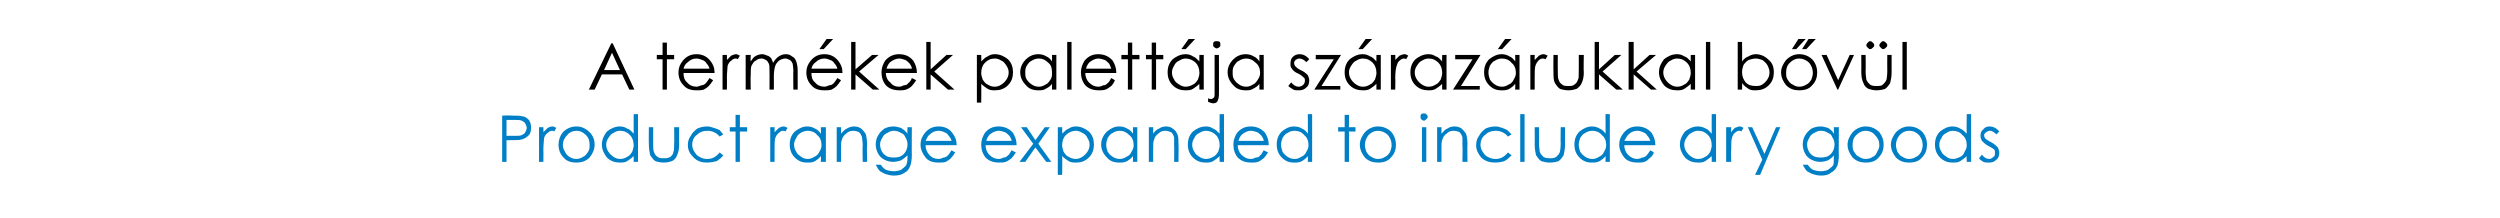
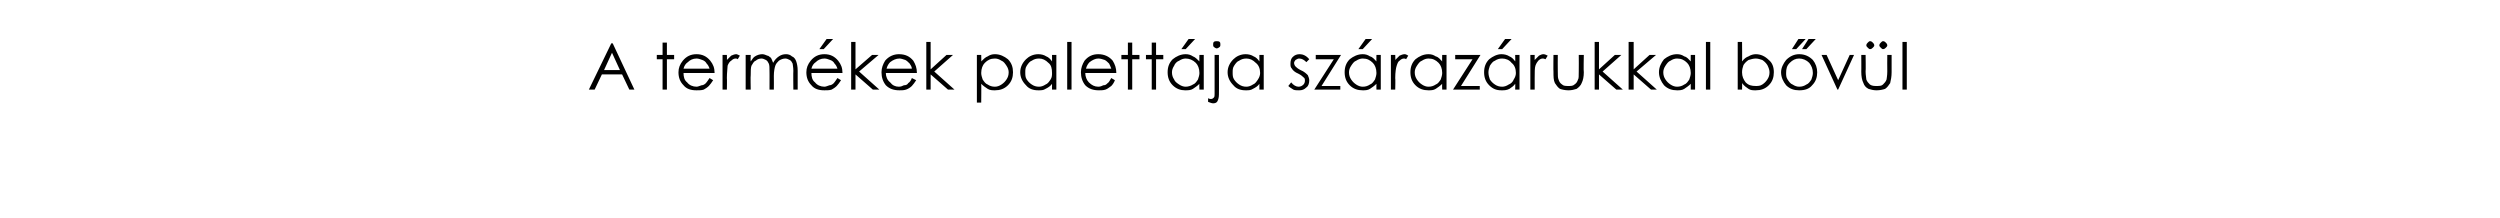
<svg xmlns="http://www.w3.org/2000/svg" version="1.1" width="346px" height="30.2px" viewBox="0 0 346 30.2">
  <desc>A term kek palett ja sz raz rukkal b v l Product range expanded to include dry goods</desc>
  <defs />
  <g id="Polygon8133">
-     <path d="M 69.5 16 C 69.5 16 70.77 15.95 70.8 16 C 71.5 16 72 16 72.3 16.1 C 72.6 16.1 72.9 16.3 73.2 16.6 C 73.4 16.9 73.5 17.2 73.5 17.7 C 73.5 18.1 73.4 18.5 73.2 18.7 C 72.9 19 72.6 19.2 72.2 19.3 C 71.9 19.4 71.4 19.4 70.6 19.4 C 70.59 19.41 70.1 19.4 70.1 19.4 L 70.1 22.4 L 69.5 22.4 L 69.5 16 Z M 70.1 16.6 L 70.1 18.8 C 70.1 18.8 71.22 18.79 71.2 18.8 C 71.7 18.8 72 18.8 72.2 18.7 C 72.4 18.6 72.6 18.5 72.7 18.3 C 72.8 18.1 72.9 17.9 72.9 17.7 C 72.9 17.5 72.8 17.3 72.7 17.1 C 72.6 16.9 72.4 16.8 72.2 16.7 C 72 16.6 71.7 16.6 71.3 16.6 C 71.27 16.59 70.1 16.6 70.1 16.6 Z M 74.6 17.6 L 75.2 17.6 C 75.2 17.6 75.23 18.34 75.2 18.3 C 75.4 18.1 75.6 17.9 75.8 17.7 C 76 17.6 76.2 17.5 76.5 17.5 C 76.6 17.5 76.8 17.6 77 17.7 C 77 17.7 76.7 18.2 76.7 18.2 C 76.6 18.1 76.5 18.1 76.4 18.1 C 76.2 18.1 76 18.2 75.8 18.4 C 75.6 18.5 75.4 18.8 75.3 19.1 C 75.3 19.4 75.2 20 75.2 20.8 C 75.23 20.8 75.2 22.4 75.2 22.4 L 74.6 22.4 L 74.6 17.6 Z M 77.9 18.3 C 78.4 17.8 79 17.5 79.8 17.5 C 80.5 17.5 81.1 17.8 81.6 18.3 C 82.1 18.8 82.3 19.4 82.3 20 C 82.3 20.7 82 21.3 81.6 21.8 C 81.1 22.3 80.5 22.5 79.8 22.5 C 79 22.5 78.4 22.3 78 21.8 C 77.5 21.3 77.3 20.7 77.3 20 C 77.3 19.4 77.5 18.8 77.9 18.3 C 77.9 18.3 77.9 18.3 77.9 18.3 Z M 79.8 18.1 C 79.3 18.1 78.8 18.3 78.5 18.7 C 78.1 19.1 77.9 19.5 77.9 20.1 C 77.9 20.4 78 20.7 78.2 21 C 78.3 21.3 78.6 21.6 78.8 21.7 C 79.1 21.9 79.4 22 79.8 22 C 80.1 22 80.4 21.9 80.7 21.7 C 81 21.6 81.2 21.3 81.4 21 C 81.6 20.7 81.6 20.4 81.6 20.1 C 81.6 19.5 81.5 19.1 81.1 18.7 C 80.7 18.3 80.3 18.1 79.8 18.1 Z M 88.3 15.8 L 88.3 22.4 L 87.7 22.4 C 87.7 22.4 87.69 21.6 87.7 21.6 C 87.4 21.9 87.1 22.1 86.8 22.3 C 86.5 22.5 86.1 22.5 85.8 22.5 C 85.1 22.5 84.5 22.3 84 21.8 C 83.6 21.3 83.3 20.7 83.3 20 C 83.3 19.3 83.6 18.7 84 18.2 C 84.5 17.8 85.1 17.5 85.8 17.5 C 86.2 17.5 86.5 17.6 86.8 17.8 C 87.2 17.9 87.4 18.2 87.7 18.5 C 87.69 18.52 87.7 15.8 87.7 15.8 L 88.3 15.8 Z M 85.8 18.1 C 85.5 18.1 85.2 18.2 84.9 18.4 C 84.6 18.5 84.4 18.8 84.2 19.1 C 84 19.4 83.9 19.7 83.9 20 C 83.9 20.4 84 20.7 84.2 21 C 84.4 21.3 84.6 21.5 84.9 21.7 C 85.2 21.9 85.5 22 85.8 22 C 86.2 22 86.5 21.9 86.8 21.7 C 87.1 21.6 87.3 21.3 87.5 21 C 87.6 20.7 87.7 20.4 87.7 20.1 C 87.7 19.5 87.5 19 87.2 18.7 C 86.8 18.3 86.4 18.1 85.8 18.1 Z M 89.8 17.6 L 90.4 17.6 C 90.4 17.6 90.4 19.87 90.4 19.9 C 90.4 20.4 90.4 20.8 90.5 21 C 90.6 21.3 90.7 21.5 91 21.7 C 91.2 21.9 91.5 21.9 91.9 21.9 C 92.2 21.9 92.5 21.9 92.8 21.7 C 93 21.5 93.2 21.3 93.2 21 C 93.3 20.9 93.3 20.5 93.3 19.9 C 93.34 19.87 93.3 17.6 93.3 17.6 L 94 17.6 C 94 17.6 93.97 19.98 94 20 C 94 20.6 93.9 21.1 93.7 21.5 C 93.6 21.8 93.4 22.1 93 22.3 C 92.7 22.4 92.3 22.5 91.9 22.5 C 91.4 22.5 91 22.4 90.7 22.3 C 90.4 22.1 90.2 21.8 90 21.5 C 89.9 21.1 89.8 20.6 89.8 19.9 C 89.78 19.94 89.8 17.6 89.8 17.6 Z M 100.1 18.6 C 100.1 18.6 99.6 18.9 99.6 18.9 C 99.2 18.4 98.6 18.1 97.9 18.1 C 97.3 18.1 96.8 18.3 96.4 18.7 C 96 19 95.8 19.5 95.8 20 C 95.8 20.4 95.9 20.7 96.1 21 C 96.3 21.3 96.5 21.6 96.8 21.7 C 97.1 21.9 97.5 22 97.9 22 C 98.6 22 99.1 21.7 99.6 21.1 C 99.6 21.1 100.1 21.5 100.1 21.5 C 99.9 21.8 99.5 22.1 99.2 22.3 C 98.8 22.4 98.3 22.5 97.8 22.5 C 97.1 22.5 96.5 22.3 96 21.8 C 95.5 21.3 95.2 20.8 95.2 20.1 C 95.2 19.6 95.3 19.2 95.6 18.8 C 95.8 18.4 96.1 18.1 96.5 17.8 C 96.9 17.6 97.4 17.5 97.9 17.5 C 98.2 17.5 98.5 17.6 98.8 17.7 C 99.1 17.8 99.4 17.9 99.6 18 C 99.8 18.2 99.9 18.4 100.1 18.6 Z M 101.8 15.9 L 102.4 15.9 L 102.4 17.6 L 103.4 17.6 L 103.4 18.2 L 102.4 18.2 L 102.4 22.4 L 101.8 22.4 L 101.8 18.2 L 101 18.2 L 101 17.6 L 101.8 17.6 L 101.8 15.9 Z M 106.6 17.6 L 107.2 17.6 C 107.2 17.6 107.21 18.34 107.2 18.3 C 107.4 18.1 107.6 17.9 107.8 17.7 C 108 17.6 108.2 17.5 108.5 17.5 C 108.6 17.5 108.8 17.6 109 17.7 C 109 17.7 108.7 18.2 108.7 18.2 C 108.6 18.1 108.4 18.1 108.4 18.1 C 108.1 18.1 108 18.2 107.8 18.4 C 107.6 18.5 107.4 18.8 107.3 19.1 C 107.2 19.4 107.2 20 107.2 20.8 C 107.21 20.8 107.2 22.4 107.2 22.4 L 106.6 22.4 L 106.6 17.6 Z M 114.3 17.6 L 114.3 22.4 L 113.6 22.4 C 113.6 22.4 113.65 21.6 113.6 21.6 C 113.4 21.9 113.1 22.1 112.8 22.3 C 112.5 22.5 112.1 22.5 111.7 22.5 C 111 22.5 110.5 22.3 110 21.8 C 109.5 21.3 109.3 20.7 109.3 20 C 109.3 19.3 109.5 18.7 110 18.2 C 110.5 17.8 111.1 17.5 111.7 17.5 C 112.1 17.5 112.5 17.6 112.8 17.8 C 113.1 17.9 113.4 18.2 113.6 18.5 C 113.65 18.52 113.6 17.6 113.6 17.6 L 114.3 17.6 Z M 111.8 18.1 C 111.5 18.1 111.1 18.2 110.8 18.4 C 110.6 18.5 110.3 18.8 110.2 19.1 C 110 19.4 109.9 19.7 109.9 20 C 109.9 20.4 110 20.7 110.2 21 C 110.3 21.3 110.6 21.5 110.9 21.7 C 111.1 21.9 111.5 22 111.8 22 C 112.1 22 112.4 21.9 112.7 21.7 C 113 21.6 113.3 21.3 113.4 21 C 113.6 20.7 113.7 20.4 113.7 20.1 C 113.7 19.5 113.5 19 113.1 18.7 C 112.8 18.3 112.3 18.1 111.8 18.1 Z M 115.8 17.6 L 116.4 17.6 C 116.4 17.6 116.41 18.49 116.4 18.5 C 116.7 18.2 116.9 17.9 117.2 17.8 C 117.5 17.6 117.9 17.5 118.2 17.5 C 118.6 17.5 118.9 17.6 119.2 17.8 C 119.4 18 119.6 18.2 119.8 18.5 C 119.9 18.8 120 19.3 120 20 C 119.97 19.96 120 22.4 120 22.4 L 119.4 22.4 C 119.4 22.4 119.35 20.14 119.4 20.1 C 119.4 19.6 119.3 19.2 119.3 19 C 119.2 18.7 119.1 18.5 118.9 18.3 C 118.7 18.2 118.4 18.1 118.1 18.1 C 117.7 18.1 117.4 18.2 117.1 18.5 C 116.8 18.7 116.6 19 116.5 19.4 C 116.4 19.6 116.4 20 116.4 20.7 C 116.41 20.67 116.4 22.4 116.4 22.4 L 115.8 22.4 L 115.8 17.6 Z M 125.6 17.6 L 126.2 17.6 C 126.2 17.6 126.17 21.45 126.2 21.4 C 126.2 22.1 126.1 22.6 126 22.9 C 125.8 23.4 125.6 23.7 125.2 23.9 C 124.8 24.2 124.3 24.3 123.7 24.3 C 123.3 24.3 122.9 24.2 122.6 24.1 C 122.3 24 122 23.8 121.8 23.7 C 121.6 23.5 121.4 23.2 121.2 22.8 C 121.2 22.8 121.9 22.8 121.9 22.8 C 122.1 23.1 122.3 23.3 122.6 23.5 C 122.9 23.6 123.3 23.7 123.7 23.7 C 124.1 23.7 124.5 23.6 124.7 23.5 C 125 23.3 125.2 23.1 125.4 22.9 C 125.5 22.7 125.6 22.3 125.6 21.8 C 125.6 21.8 125.6 21.5 125.6 21.5 C 125.3 21.8 125 22 124.7 22.2 C 124.4 22.3 124 22.4 123.6 22.4 C 123.2 22.4 122.8 22.3 122.4 22.1 C 122 21.9 121.7 21.6 121.5 21.2 C 121.3 20.8 121.2 20.4 121.2 20 C 121.2 19.6 121.3 19.1 121.5 18.8 C 121.7 18.4 122 18.1 122.4 17.8 C 122.8 17.6 123.2 17.5 123.7 17.5 C 124 17.5 124.3 17.6 124.7 17.7 C 125 17.9 125.3 18.1 125.6 18.5 C 125.55 18.47 125.6 17.6 125.6 17.6 Z M 123.7 18.1 C 123.4 18.1 123.1 18.2 122.8 18.4 C 122.5 18.5 122.2 18.8 122.1 19.1 C 121.9 19.4 121.8 19.7 121.8 20 C 121.8 20.5 122 21 122.3 21.3 C 122.7 21.7 123.1 21.8 123.7 21.8 C 124.3 21.8 124.7 21.7 125.1 21.3 C 125.4 21 125.6 20.5 125.6 20 C 125.6 19.6 125.5 19.3 125.3 19 C 125.2 18.7 125 18.5 124.7 18.4 C 124.4 18.2 124.1 18.1 123.7 18.1 Z M 131.7 20.8 C 131.7 20.8 132.2 21.1 132.2 21.1 C 132 21.4 131.8 21.7 131.6 21.9 C 131.4 22.1 131.1 22.3 130.9 22.4 C 130.6 22.5 130.3 22.5 129.9 22.5 C 129.1 22.5 128.5 22.3 128.1 21.8 C 127.7 21.3 127.4 20.7 127.4 20 C 127.4 19.4 127.6 18.9 128 18.4 C 128.5 17.8 129.1 17.5 129.9 17.5 C 130.7 17.5 131.4 17.8 131.8 18.4 C 132.2 18.9 132.4 19.4 132.4 20.1 C 132.4 20.1 128.1 20.1 128.1 20.1 C 128.1 20.6 128.3 21.1 128.6 21.4 C 128.9 21.8 129.4 22 129.9 22 C 130.1 22 130.4 21.9 130.6 21.8 C 130.8 21.8 131 21.7 131.2 21.5 C 131.3 21.4 131.5 21.1 131.7 20.8 Z M 131.7 19.5 C 131.6 19.2 131.5 19 131.3 18.8 C 131.2 18.6 131 18.4 130.7 18.3 C 130.5 18.2 130.2 18.1 129.9 18.1 C 129.4 18.1 129 18.3 128.7 18.6 C 128.4 18.8 128.3 19.1 128.1 19.5 C 128.1 19.5 131.7 19.5 131.7 19.5 Z M 140 20.8 C 140 20.8 140.6 21.1 140.6 21.1 C 140.4 21.4 140.2 21.7 140 21.9 C 139.7 22.1 139.5 22.3 139.2 22.4 C 138.9 22.5 138.6 22.5 138.3 22.5 C 137.5 22.5 136.9 22.3 136.4 21.8 C 136 21.3 135.8 20.7 135.8 20 C 135.8 19.4 136 18.9 136.3 18.4 C 136.8 17.8 137.4 17.5 138.2 17.5 C 139 17.5 139.7 17.8 140.2 18.4 C 140.5 18.9 140.7 19.4 140.7 20.1 C 140.7 20.1 136.4 20.1 136.4 20.1 C 136.4 20.6 136.6 21.1 136.9 21.4 C 137.3 21.8 137.7 22 138.2 22 C 138.5 22 138.7 21.9 138.9 21.8 C 139.2 21.8 139.3 21.7 139.5 21.5 C 139.7 21.4 139.8 21.1 140 20.8 Z M 140 19.5 C 140 19.2 139.8 19 139.7 18.8 C 139.5 18.6 139.3 18.4 139.1 18.3 C 138.8 18.2 138.5 18.1 138.2 18.1 C 137.8 18.1 137.4 18.3 137 18.6 C 136.8 18.8 136.6 19.1 136.5 19.5 C 136.5 19.5 140 19.5 140 19.5 Z M 141.3 17.6 L 142.1 17.6 L 143.3 19.4 L 144.6 17.6 L 145.3 17.6 L 143.7 19.9 L 145.5 22.4 L 144.8 22.4 L 143.3 20.4 L 141.9 22.4 L 141.1 22.4 L 143 19.9 L 141.3 17.6 Z M 146.4 17.6 L 147 17.6 C 147 17.6 147.04 18.52 147 18.5 C 147.3 18.2 147.6 17.9 147.9 17.8 C 148.2 17.6 148.5 17.5 148.9 17.5 C 149.6 17.5 150.2 17.8 150.7 18.2 C 151.2 18.7 151.4 19.3 151.4 20 C 151.4 20.7 151.2 21.3 150.7 21.8 C 150.2 22.3 149.6 22.5 149 22.5 C 148.6 22.5 148.2 22.5 147.9 22.3 C 147.6 22.1 147.3 21.9 147 21.6 C 147.04 21.6 147 24.2 147 24.2 L 146.4 24.2 L 146.4 17.6 Z M 148.9 18.1 C 148.4 18.1 147.9 18.3 147.5 18.7 C 147.2 19 147 19.5 147 20.1 C 147 20.4 147.1 20.7 147.2 21 C 147.4 21.3 147.6 21.6 147.9 21.7 C 148.2 21.9 148.6 22 148.9 22 C 149.2 22 149.5 21.9 149.8 21.7 C 150.1 21.5 150.3 21.3 150.5 21 C 150.7 20.7 150.8 20.4 150.8 20 C 150.8 19.7 150.7 19.4 150.5 19.1 C 150.4 18.8 150.1 18.5 149.8 18.4 C 149.5 18.2 149.2 18.1 148.9 18.1 Z M 157.4 17.6 L 157.4 22.4 L 156.8 22.4 C 156.8 22.4 156.82 21.6 156.8 21.6 C 156.6 21.9 156.3 22.1 156 22.3 C 155.6 22.5 155.3 22.5 154.9 22.5 C 154.2 22.5 153.6 22.3 153.2 21.8 C 152.7 21.3 152.4 20.7 152.4 20 C 152.4 19.3 152.7 18.7 153.2 18.2 C 153.7 17.8 154.2 17.5 154.9 17.5 C 155.3 17.5 155.7 17.6 156 17.8 C 156.3 17.9 156.6 18.2 156.8 18.5 C 156.82 18.52 156.8 17.6 156.8 17.6 L 157.4 17.6 Z M 155 18.1 C 154.6 18.1 154.3 18.2 154 18.4 C 153.7 18.5 153.5 18.8 153.3 19.1 C 153.2 19.4 153.1 19.7 153.1 20 C 153.1 20.4 153.2 20.7 153.3 21 C 153.5 21.3 153.7 21.5 154 21.7 C 154.3 21.9 154.6 22 155 22 C 155.3 22 155.6 21.9 155.9 21.7 C 156.2 21.6 156.5 21.3 156.6 21 C 156.8 20.7 156.9 20.4 156.9 20.1 C 156.9 19.5 156.7 19 156.3 18.7 C 155.9 18.3 155.5 18.1 155 18.1 Z M 159 17.6 L 159.6 17.6 C 159.6 17.6 159.59 18.49 159.6 18.5 C 159.8 18.2 160.1 17.9 160.4 17.8 C 160.7 17.6 161 17.5 161.4 17.5 C 161.7 17.5 162.1 17.6 162.3 17.8 C 162.6 18 162.8 18.2 162.9 18.5 C 163.1 18.8 163.1 19.3 163.1 20 C 163.14 19.96 163.1 22.4 163.1 22.4 L 162.5 22.4 C 162.5 22.4 162.53 20.14 162.5 20.1 C 162.5 19.6 162.5 19.2 162.5 19 C 162.4 18.7 162.3 18.5 162.1 18.3 C 161.8 18.2 161.6 18.1 161.3 18.1 C 160.9 18.1 160.6 18.2 160.3 18.5 C 160 18.7 159.8 19 159.7 19.4 C 159.6 19.6 159.6 20 159.6 20.7 C 159.59 20.67 159.6 22.4 159.6 22.4 L 159 22.4 L 159 17.6 Z M 169.4 15.8 L 169.4 22.4 L 168.8 22.4 C 168.8 22.4 168.77 21.6 168.8 21.6 C 168.5 21.9 168.2 22.1 167.9 22.3 C 167.6 22.5 167.2 22.5 166.8 22.5 C 166.2 22.5 165.6 22.3 165.1 21.8 C 164.6 21.3 164.4 20.7 164.4 20 C 164.4 19.3 164.6 18.7 165.1 18.2 C 165.6 17.8 166.2 17.5 166.9 17.5 C 167.3 17.5 167.6 17.6 167.9 17.8 C 168.2 17.9 168.5 18.2 168.8 18.5 C 168.77 18.52 168.8 15.8 168.8 15.8 L 169.4 15.8 Z M 166.9 18.1 C 166.6 18.1 166.3 18.2 166 18.4 C 165.7 18.5 165.4 18.8 165.3 19.1 C 165.1 19.4 165 19.7 165 20 C 165 20.4 165.1 20.7 165.3 21 C 165.4 21.3 165.7 21.5 166 21.7 C 166.3 21.9 166.6 22 166.9 22 C 167.2 22 167.6 21.9 167.9 21.7 C 168.2 21.6 168.4 21.3 168.6 21 C 168.7 20.7 168.8 20.4 168.8 20.1 C 168.8 19.5 168.6 19 168.3 18.7 C 167.9 18.3 167.4 18.1 166.9 18.1 Z M 174.9 20.8 C 174.9 20.8 175.5 21.1 175.5 21.1 C 175.3 21.4 175.1 21.7 174.9 21.9 C 174.6 22.1 174.4 22.3 174.1 22.4 C 173.8 22.5 173.5 22.5 173.2 22.5 C 172.4 22.5 171.8 22.3 171.3 21.8 C 170.9 21.3 170.7 20.7 170.7 20 C 170.7 19.4 170.9 18.9 171.2 18.4 C 171.7 17.8 172.3 17.5 173.1 17.5 C 173.9 17.5 174.6 17.8 175.1 18.4 C 175.4 18.9 175.6 19.4 175.6 20.1 C 175.6 20.1 171.3 20.1 171.3 20.1 C 171.3 20.6 171.5 21.1 171.8 21.4 C 172.2 21.8 172.6 22 173.1 22 C 173.4 22 173.6 21.9 173.8 21.8 C 174.1 21.8 174.3 21.7 174.4 21.5 C 174.6 21.4 174.7 21.1 174.9 20.8 Z M 174.9 19.5 C 174.9 19.2 174.7 19 174.6 18.8 C 174.4 18.6 174.2 18.4 174 18.3 C 173.7 18.2 173.4 18.1 173.1 18.1 C 172.7 18.1 172.3 18.3 171.9 18.6 C 171.7 18.8 171.5 19.1 171.4 19.5 C 171.4 19.5 174.9 19.5 174.9 19.5 Z M 181.6 15.8 L 181.6 22.4 L 181 22.4 C 181 22.4 181.03 21.6 181 21.6 C 180.8 21.9 180.5 22.1 180.2 22.3 C 179.8 22.5 179.5 22.5 179.1 22.5 C 178.4 22.5 177.9 22.3 177.4 21.8 C 176.9 21.3 176.7 20.7 176.7 20 C 176.7 19.3 176.9 18.7 177.4 18.2 C 177.9 17.8 178.4 17.5 179.1 17.5 C 179.5 17.5 179.9 17.6 180.2 17.8 C 180.5 17.9 180.8 18.2 181 18.5 C 181.03 18.52 181 15.8 181 15.8 L 181.6 15.8 Z M 179.2 18.1 C 178.8 18.1 178.5 18.2 178.2 18.4 C 177.9 18.5 177.7 18.8 177.5 19.1 C 177.4 19.4 177.3 19.7 177.3 20 C 177.3 20.4 177.4 20.7 177.5 21 C 177.7 21.3 177.9 21.5 178.2 21.7 C 178.5 21.9 178.8 22 179.2 22 C 179.5 22 179.8 21.9 180.1 21.7 C 180.4 21.6 180.7 21.3 180.8 21 C 181 20.7 181.1 20.4 181.1 20.1 C 181.1 19.5 180.9 19 180.5 18.7 C 180.2 18.3 179.7 18.1 179.2 18.1 Z M 186.1 15.9 L 186.7 15.9 L 186.7 17.6 L 187.6 17.6 L 187.6 18.2 L 186.7 18.2 L 186.7 22.4 L 186.1 22.4 L 186.1 18.2 L 185.2 18.2 L 185.2 17.6 L 186.1 17.6 L 186.1 15.9 Z M 188.9 18.3 C 189.4 17.8 190 17.5 190.7 17.5 C 191.5 17.5 192.1 17.8 192.6 18.3 C 193 18.8 193.2 19.4 193.2 20 C 193.2 20.7 193 21.3 192.5 21.8 C 192.1 22.3 191.5 22.5 190.7 22.5 C 190 22.5 189.4 22.3 188.9 21.8 C 188.5 21.3 188.2 20.7 188.2 20 C 188.2 19.4 188.5 18.8 188.9 18.3 C 188.9 18.3 188.9 18.3 188.9 18.3 Z M 190.7 18.1 C 190.2 18.1 189.8 18.3 189.4 18.7 C 189.1 19.1 188.9 19.5 188.9 20.1 C 188.9 20.4 189 20.7 189.1 21 C 189.3 21.3 189.5 21.6 189.8 21.7 C 190.1 21.9 190.4 22 190.7 22 C 191.1 22 191.4 21.9 191.7 21.7 C 192 21.6 192.2 21.3 192.4 21 C 192.5 20.7 192.6 20.4 192.6 20.1 C 192.6 19.5 192.4 19.1 192.1 18.7 C 191.7 18.3 191.2 18.1 190.7 18.1 Z M 197.1 15.7 C 197.2 15.7 197.3 15.7 197.4 15.8 C 197.5 15.9 197.6 16 197.6 16.2 C 197.6 16.3 197.5 16.4 197.4 16.5 C 197.3 16.6 197.2 16.7 197.1 16.7 C 196.9 16.7 196.8 16.6 196.7 16.5 C 196.6 16.4 196.6 16.3 196.6 16.2 C 196.6 16 196.6 15.9 196.7 15.8 C 196.8 15.7 196.9 15.7 197.1 15.7 Z M 196.8 17.6 L 197.4 17.6 L 197.4 22.4 L 196.8 22.4 L 196.8 17.6 Z M 198.9 17.6 L 199.5 17.6 C 199.5 17.6 199.51 18.49 199.5 18.5 C 199.8 18.2 200 17.9 200.3 17.8 C 200.6 17.6 200.9 17.5 201.3 17.5 C 201.7 17.5 202 17.6 202.3 17.8 C 202.5 18 202.7 18.2 202.9 18.5 C 203 18.8 203.1 19.3 203.1 20 C 203.06 19.96 203.1 22.4 203.1 22.4 L 202.4 22.4 C 202.4 22.4 202.45 20.14 202.4 20.1 C 202.4 19.6 202.4 19.2 202.4 19 C 202.3 18.7 202.2 18.5 202 18.3 C 201.8 18.2 201.5 18.1 201.2 18.1 C 200.8 18.1 200.5 18.2 200.2 18.5 C 199.9 18.7 199.7 19 199.6 19.4 C 199.5 19.6 199.5 20 199.5 20.7 C 199.51 20.67 199.5 22.4 199.5 22.4 L 198.9 22.4 L 198.9 17.6 Z M 209.2 18.6 C 209.2 18.6 208.7 18.9 208.7 18.9 C 208.3 18.4 207.7 18.1 207 18.1 C 206.4 18.1 205.9 18.3 205.5 18.7 C 205.1 19 204.9 19.5 204.9 20 C 204.9 20.4 205 20.7 205.2 21 C 205.4 21.3 205.6 21.6 205.9 21.7 C 206.2 21.9 206.6 22 207 22 C 207.7 22 208.2 21.7 208.7 21.1 C 208.7 21.1 209.2 21.5 209.2 21.5 C 208.9 21.8 208.6 22.1 208.2 22.3 C 207.9 22.4 207.4 22.5 206.9 22.5 C 206.2 22.5 205.5 22.3 205 21.8 C 204.6 21.3 204.3 20.8 204.3 20.1 C 204.3 19.6 204.4 19.2 204.7 18.8 C 204.9 18.4 205.2 18.1 205.6 17.8 C 206 17.6 206.5 17.5 207 17.5 C 207.3 17.5 207.6 17.6 207.9 17.7 C 208.2 17.8 208.4 17.9 208.6 18 C 208.8 18.2 209 18.4 209.2 18.6 Z M 210.4 15.8 L 211 15.8 L 211 22.4 L 210.4 22.4 L 210.4 15.8 Z M 212.4 17.6 L 213 17.6 C 213 17.6 213.03 19.87 213 19.9 C 213 20.4 213.1 20.8 213.1 21 C 213.2 21.3 213.4 21.5 213.6 21.7 C 213.9 21.9 214.2 21.9 214.5 21.9 C 214.9 21.9 215.1 21.9 215.4 21.7 C 215.6 21.5 215.8 21.3 215.9 21 C 215.9 20.9 216 20.5 216 19.9 C 215.97 19.87 216 17.6 216 17.6 L 216.6 17.6 C 216.6 17.6 216.6 19.98 216.6 20 C 216.6 20.6 216.5 21.1 216.4 21.5 C 216.2 21.8 216 22.1 215.7 22.3 C 215.4 22.4 215 22.5 214.5 22.5 C 214 22.5 213.7 22.4 213.3 22.3 C 213 22.1 212.8 21.8 212.6 21.5 C 212.5 21.1 212.4 20.6 212.4 19.9 C 212.42 19.94 212.4 17.6 212.4 17.6 Z M 222.8 15.8 L 222.8 22.4 L 222.2 22.4 C 222.2 22.4 222.23 21.6 222.2 21.6 C 222 21.9 221.7 22.1 221.4 22.3 C 221 22.5 220.7 22.5 220.3 22.5 C 219.6 22.5 219.1 22.3 218.6 21.8 C 218.1 21.3 217.9 20.7 217.9 20 C 217.9 19.3 218.1 18.7 218.6 18.2 C 219.1 17.8 219.7 17.5 220.3 17.5 C 220.7 17.5 221.1 17.6 221.4 17.8 C 221.7 17.9 222 18.2 222.2 18.5 C 222.23 18.52 222.2 15.8 222.2 15.8 L 222.8 15.8 Z M 220.4 18.1 C 220 18.1 219.7 18.2 219.4 18.4 C 219.1 18.5 218.9 18.8 218.7 19.1 C 218.6 19.4 218.5 19.7 218.5 20 C 218.5 20.4 218.6 20.7 218.7 21 C 218.9 21.3 219.1 21.5 219.4 21.7 C 219.7 21.9 220 22 220.4 22 C 220.7 22 221 21.9 221.3 21.7 C 221.6 21.6 221.9 21.3 222 21 C 222.2 20.7 222.3 20.4 222.3 20.1 C 222.3 19.5 222.1 19 221.7 18.7 C 221.4 18.3 220.9 18.1 220.4 18.1 Z M 228.4 20.8 C 228.4 20.8 228.9 21.1 228.9 21.1 C 228.8 21.4 228.6 21.7 228.3 21.9 C 228.1 22.1 227.9 22.3 227.6 22.4 C 227.3 22.5 227 22.5 226.6 22.5 C 225.9 22.5 225.2 22.3 224.8 21.8 C 224.4 21.3 224.1 20.7 224.1 20 C 224.1 19.4 224.3 18.9 224.7 18.4 C 225.2 17.8 225.8 17.5 226.6 17.5 C 227.4 17.5 228.1 17.8 228.6 18.4 C 228.9 18.9 229.1 19.4 229.1 20.1 C 229.1 20.1 224.8 20.1 224.8 20.1 C 224.8 20.6 225 21.1 225.3 21.4 C 225.7 21.8 226.1 22 226.6 22 C 226.8 22 227.1 21.9 227.3 21.8 C 227.5 21.8 227.7 21.7 227.9 21.5 C 228 21.4 228.2 21.1 228.4 20.8 Z M 228.4 19.5 C 228.3 19.2 228.2 19 228 18.8 C 227.9 18.6 227.7 18.4 227.4 18.3 C 227.2 18.2 226.9 18.1 226.6 18.1 C 226.1 18.1 225.7 18.3 225.4 18.6 C 225.2 18.8 225 19.1 224.8 19.5 C 224.8 19.5 228.4 19.5 228.4 19.5 Z M 237.5 15.8 L 237.5 22.4 L 236.9 22.4 C 236.9 22.4 236.89 21.6 236.9 21.6 C 236.6 21.9 236.3 22.1 236 22.3 C 235.7 22.5 235.3 22.5 235 22.5 C 234.3 22.5 233.7 22.3 233.2 21.8 C 232.8 21.3 232.5 20.7 232.5 20 C 232.5 19.3 232.8 18.7 233.2 18.2 C 233.7 17.8 234.3 17.5 235 17.5 C 235.4 17.5 235.7 17.6 236.1 17.8 C 236.4 17.9 236.6 18.2 236.9 18.5 C 236.89 18.52 236.9 15.8 236.9 15.8 L 237.5 15.8 Z M 235 18.1 C 234.7 18.1 234.4 18.2 234.1 18.4 C 233.8 18.5 233.6 18.8 233.4 19.1 C 233.2 19.4 233.1 19.7 233.1 20 C 233.1 20.4 233.2 20.7 233.4 21 C 233.6 21.3 233.8 21.5 234.1 21.7 C 234.4 21.9 234.7 22 235 22 C 235.4 22 235.7 21.9 236 21.7 C 236.3 21.6 236.5 21.3 236.7 21 C 236.8 20.7 236.9 20.4 236.9 20.1 C 236.9 19.5 236.7 19 236.4 18.7 C 236 18.3 235.6 18.1 235 18.1 Z M 238.9 17.6 L 239.6 17.6 C 239.6 17.6 239.55 18.34 239.6 18.3 C 239.7 18.1 239.9 17.9 240.1 17.7 C 240.4 17.6 240.6 17.5 240.8 17.5 C 241 17.5 241.1 17.6 241.3 17.7 C 241.3 17.7 241 18.2 241 18.2 C 240.9 18.1 240.8 18.1 240.7 18.1 C 240.5 18.1 240.3 18.2 240.1 18.4 C 239.9 18.5 239.8 18.8 239.7 19.1 C 239.6 19.4 239.6 20 239.6 20.8 C 239.55 20.8 239.6 22.4 239.6 22.4 L 238.9 22.4 L 238.9 17.6 Z M 241.9 17.6 L 242.5 17.6 L 244.2 21.3 L 245.8 17.6 L 246.4 17.6 L 243.6 24.2 L 242.9 24.2 L 243.9 22.1 L 241.9 17.6 Z M 253.8 17.6 L 254.5 17.6 C 254.5 17.6 254.46 21.45 254.5 21.4 C 254.5 22.1 254.4 22.6 254.3 22.9 C 254.1 23.4 253.8 23.7 253.4 23.9 C 253.1 24.2 252.6 24.3 252 24.3 C 251.6 24.3 251.2 24.2 250.9 24.1 C 250.6 24 250.3 23.8 250.1 23.7 C 249.9 23.5 249.7 23.2 249.5 22.8 C 249.5 22.8 250.2 22.8 250.2 22.8 C 250.4 23.1 250.6 23.3 250.9 23.5 C 251.2 23.6 251.6 23.7 252 23.7 C 252.4 23.7 252.8 23.6 253 23.5 C 253.3 23.3 253.5 23.1 253.7 22.9 C 253.8 22.7 253.8 22.3 253.8 21.8 C 253.8 21.8 253.8 21.5 253.8 21.5 C 253.6 21.8 253.3 22 253 22.2 C 252.7 22.3 252.3 22.4 251.9 22.4 C 251.5 22.4 251.1 22.3 250.7 22.1 C 250.3 21.9 250 21.6 249.8 21.2 C 249.6 20.8 249.5 20.4 249.5 20 C 249.5 19.6 249.6 19.1 249.8 18.8 C 250 18.4 250.3 18.1 250.7 17.8 C 251.1 17.6 251.5 17.5 252 17.5 C 252.3 17.5 252.6 17.6 253 17.7 C 253.3 17.9 253.6 18.1 253.8 18.5 C 253.85 18.47 253.8 17.6 253.8 17.6 Z M 252 18.1 C 251.7 18.1 251.4 18.2 251.1 18.4 C 250.8 18.5 250.5 18.8 250.4 19.1 C 250.2 19.4 250.1 19.7 250.1 20 C 250.1 20.5 250.3 21 250.6 21.3 C 251 21.7 251.4 21.8 252 21.8 C 252.6 21.8 253 21.7 253.4 21.3 C 253.7 21 253.9 20.5 253.9 20 C 253.9 19.6 253.8 19.3 253.6 19 C 253.5 18.7 253.3 18.5 253 18.4 C 252.7 18.2 252.4 18.1 252 18.1 Z M 256.4 18.3 C 256.9 17.8 257.5 17.5 258.2 17.5 C 259 17.5 259.6 17.8 260.1 18.3 C 260.5 18.8 260.7 19.4 260.7 20 C 260.7 20.7 260.5 21.3 260 21.8 C 259.6 22.3 259 22.5 258.2 22.5 C 257.5 22.5 256.9 22.3 256.4 21.8 C 256 21.3 255.7 20.7 255.7 20 C 255.7 19.4 256 18.8 256.4 18.3 C 256.4 18.3 256.4 18.3 256.4 18.3 Z M 258.2 18.1 C 257.7 18.1 257.3 18.3 256.9 18.7 C 256.5 19.1 256.4 19.5 256.4 20.1 C 256.4 20.4 256.4 20.7 256.6 21 C 256.8 21.3 257 21.6 257.3 21.7 C 257.6 21.9 257.9 22 258.2 22 C 258.6 22 258.9 21.9 259.2 21.7 C 259.5 21.6 259.7 21.3 259.8 21 C 260 20.7 260.1 20.4 260.1 20.1 C 260.1 19.5 259.9 19.1 259.5 18.7 C 259.2 18.3 258.7 18.1 258.2 18.1 Z M 262.4 18.3 C 262.9 17.8 263.5 17.5 264.2 17.5 C 265 17.5 265.6 17.8 266.1 18.3 C 266.5 18.8 266.7 19.4 266.7 20 C 266.7 20.7 266.5 21.3 266 21.8 C 265.6 22.3 265 22.5 264.2 22.5 C 263.5 22.5 262.9 22.3 262.4 21.8 C 262 21.3 261.7 20.7 261.7 20 C 261.7 19.4 262 18.8 262.4 18.3 C 262.4 18.3 262.4 18.3 262.4 18.3 Z M 264.2 18.1 C 263.7 18.1 263.3 18.3 262.9 18.7 C 262.6 19.1 262.4 19.5 262.4 20.1 C 262.4 20.4 262.5 20.7 262.6 21 C 262.8 21.3 263 21.6 263.3 21.7 C 263.6 21.9 263.9 22 264.2 22 C 264.6 22 264.9 21.9 265.2 21.7 C 265.5 21.6 265.7 21.3 265.9 21 C 266 20.7 266.1 20.4 266.1 20.1 C 266.1 19.5 265.9 19.1 265.6 18.7 C 265.2 18.3 264.8 18.1 264.2 18.1 Z M 272.8 15.8 L 272.8 22.4 L 272.2 22.4 C 272.2 22.4 272.15 21.6 272.2 21.6 C 271.9 21.9 271.6 22.1 271.3 22.3 C 271 22.5 270.6 22.5 270.2 22.5 C 269.6 22.5 269 22.3 268.5 21.8 C 268 21.3 267.8 20.7 267.8 20 C 267.8 19.3 268 18.7 268.5 18.2 C 269 17.8 269.6 17.5 270.2 17.5 C 270.6 17.5 271 17.6 271.3 17.8 C 271.6 17.9 271.9 18.2 272.2 18.5 C 272.15 18.52 272.2 15.8 272.2 15.8 L 272.8 15.8 Z M 270.3 18.1 C 270 18.1 269.6 18.2 269.4 18.4 C 269.1 18.5 268.8 18.8 268.7 19.1 C 268.5 19.4 268.4 19.7 268.4 20 C 268.4 20.4 268.5 20.7 268.7 21 C 268.8 21.3 269.1 21.5 269.4 21.7 C 269.6 21.9 270 22 270.3 22 C 270.6 22 270.9 21.9 271.3 21.7 C 271.6 21.6 271.8 21.3 271.9 21 C 272.1 20.7 272.2 20.4 272.2 20.1 C 272.2 19.5 272 19 271.6 18.7 C 271.3 18.3 270.8 18.1 270.3 18.1 Z M 275.4 17.5 C 275.8 17.5 276.3 17.7 276.7 18.2 C 276.7 18.2 276.3 18.6 276.3 18.6 C 276 18.3 275.7 18.1 275.4 18.1 C 275.2 18.1 275 18.2 274.9 18.3 C 274.7 18.4 274.6 18.6 274.6 18.7 C 274.6 18.9 274.7 19.1 274.8 19.2 C 274.9 19.3 275.2 19.5 275.6 19.7 C 276 19.9 276.3 20.2 276.5 20.4 C 276.6 20.6 276.7 20.9 276.7 21.1 C 276.7 21.5 276.6 21.9 276.3 22.1 C 276 22.4 275.7 22.5 275.3 22.5 C 275 22.5 274.7 22.5 274.5 22.4 C 274.2 22.2 274 22.1 273.9 21.9 C 273.9 21.9 274.3 21.4 274.3 21.4 C 274.6 21.8 274.9 22 275.3 22 C 275.5 22 275.7 21.9 275.9 21.7 C 276.1 21.6 276.1 21.4 276.1 21.2 C 276.1 21 276.1 20.8 276 20.7 C 275.9 20.6 275.6 20.4 275.2 20.2 C 274.8 20 274.5 19.7 274.3 19.5 C 274.2 19.3 274.1 19.1 274.1 18.8 C 274.1 18.4 274.2 18.1 274.5 17.9 C 274.7 17.6 275 17.5 275.4 17.5 C 275.4 17.5 275.4 17.5 275.4 17.5 Z " stroke="none" fill="#007fc6" />
-   </g>
+     </g>
  <g id="Polygon8132">
    <path d="M 84.8 6 L 87.8 12.4 L 87.1 12.4 L 86.1 10.3 L 83.3 10.3 L 82.3 12.4 L 81.5 12.4 L 84.6 6 L 84.8 6 Z M 84.7 7.3 L 83.6 9.7 L 85.8 9.7 L 84.7 7.3 Z M 91.7 5.9 L 92.3 5.9 L 92.3 7.6 L 93.3 7.6 L 93.3 8.2 L 92.3 8.2 L 92.3 12.4 L 91.7 12.4 L 91.7 8.2 L 90.9 8.2 L 90.9 7.6 L 91.7 7.6 L 91.7 5.9 Z M 98.2 10.8 C 98.2 10.8 98.7 11.1 98.7 11.1 C 98.5 11.4 98.3 11.7 98.1 11.9 C 97.9 12.1 97.6 12.3 97.4 12.4 C 97.1 12.5 96.8 12.5 96.4 12.5 C 95.6 12.5 95 12.3 94.6 11.8 C 94.1 11.3 93.9 10.7 93.9 10 C 93.9 9.4 94.1 8.9 94.5 8.4 C 95 7.8 95.6 7.5 96.4 7.5 C 97.2 7.5 97.8 7.8 98.3 8.4 C 98.7 8.9 98.9 9.4 98.9 10.1 C 98.9 10.1 94.6 10.1 94.6 10.1 C 94.6 10.6 94.7 11.1 95.1 11.4 C 95.4 11.8 95.9 12 96.4 12 C 96.6 12 96.8 11.9 97.1 11.8 C 97.3 11.8 97.5 11.7 97.7 11.5 C 97.8 11.4 98 11.1 98.2 10.8 Z M 98.2 9.5 C 98.1 9.2 98 9 97.8 8.8 C 97.7 8.6 97.5 8.4 97.2 8.3 C 96.9 8.2 96.7 8.1 96.4 8.1 C 95.9 8.1 95.5 8.3 95.2 8.6 C 94.9 8.8 94.7 9.1 94.6 9.5 C 94.6 9.5 98.2 9.5 98.2 9.5 Z M 100 7.6 L 100.6 7.6 C 100.6 7.6 100.63 8.34 100.6 8.3 C 100.8 8.1 101 7.9 101.2 7.7 C 101.4 7.6 101.7 7.5 101.9 7.5 C 102 7.5 102.2 7.6 102.4 7.7 C 102.4 7.7 102.1 8.2 102.1 8.2 C 102 8.1 101.9 8.1 101.8 8.1 C 101.6 8.1 101.4 8.2 101.2 8.4 C 101 8.5 100.8 8.8 100.7 9.1 C 100.7 9.4 100.6 10 100.6 10.8 C 100.63 10.8 100.6 12.4 100.6 12.4 L 100 12.4 L 100 7.6 Z M 103.2 7.6 L 103.9 7.6 C 103.9 7.6 103.86 8.46 103.9 8.5 C 104.1 8.2 104.3 7.9 104.5 7.8 C 104.8 7.6 105.2 7.5 105.5 7.5 C 105.7 7.5 106 7.6 106.2 7.7 C 106.4 7.7 106.5 7.9 106.7 8 C 106.8 8.2 106.9 8.4 107 8.7 C 107.2 8.3 107.5 8 107.8 7.8 C 108.1 7.6 108.4 7.5 108.8 7.5 C 109.1 7.5 109.4 7.6 109.6 7.8 C 109.9 7.9 110.1 8.2 110.2 8.5 C 110.3 8.8 110.4 9.2 110.4 9.8 C 110.4 9.81 110.4 12.4 110.4 12.4 L 109.8 12.4 C 109.8 12.4 109.77 9.81 109.8 9.8 C 109.8 9.3 109.7 8.9 109.7 8.8 C 109.6 8.6 109.5 8.4 109.3 8.3 C 109.1 8.2 108.9 8.1 108.7 8.1 C 108.4 8.1 108.1 8.2 107.8 8.4 C 107.6 8.6 107.4 8.8 107.3 9.1 C 107.2 9.4 107.1 9.9 107.1 10.5 C 107.12 10.55 107.1 12.4 107.1 12.4 L 106.5 12.4 C 106.5 12.4 106.51 9.97 106.5 10 C 106.5 9.4 106.5 9 106.4 8.8 C 106.3 8.6 106.2 8.4 106 8.3 C 105.8 8.2 105.6 8.1 105.4 8.1 C 105.1 8.1 104.8 8.2 104.6 8.4 C 104.3 8.5 104.2 8.8 104 9.1 C 103.9 9.4 103.9 9.8 103.9 10.4 C 103.86 10.39 103.9 12.4 103.9 12.4 L 103.2 12.4 L 103.2 7.6 Z M 115.9 10.8 C 115.9 10.8 116.4 11.1 116.4 11.1 C 116.2 11.4 116 11.7 115.8 11.9 C 115.6 12.1 115.3 12.3 115.1 12.4 C 114.8 12.5 114.5 12.5 114.1 12.5 C 113.3 12.5 112.7 12.3 112.3 11.8 C 111.8 11.3 111.6 10.7 111.6 10 C 111.6 9.4 111.8 8.9 112.2 8.4 C 112.7 7.8 113.3 7.5 114.1 7.5 C 114.9 7.5 115.5 7.8 116 8.4 C 116.4 8.9 116.6 9.4 116.6 10.1 C 116.6 10.1 112.3 10.1 112.3 10.1 C 112.3 10.6 112.4 11.1 112.8 11.4 C 113.1 11.8 113.6 12 114.1 12 C 114.3 12 114.5 11.9 114.8 11.8 C 115 11.8 115.2 11.7 115.4 11.5 C 115.5 11.4 115.7 11.1 115.9 10.8 Z M 115.9 9.5 C 115.8 9.2 115.7 9 115.5 8.8 C 115.4 8.6 115.2 8.4 114.9 8.3 C 114.6 8.2 114.4 8.1 114.1 8.1 C 113.6 8.1 113.2 8.3 112.9 8.6 C 112.6 8.8 112.4 9.1 112.3 9.5 C 112.3 9.5 115.9 9.5 115.9 9.5 Z M 114.4 5.4 L 115.3 5.4 L 114 6.8 L 113.4 6.8 L 114.4 5.4 Z M 117.8 5.8 L 118.4 5.8 L 118.4 9.6 L 120.7 7.6 L 121.6 7.6 L 118.9 9.9 L 121.7 12.4 L 120.8 12.4 L 118.4 10.3 L 118.4 12.4 L 117.8 12.4 L 117.8 5.8 Z M 126.2 10.8 C 126.2 10.8 126.8 11.1 126.8 11.1 C 126.6 11.4 126.4 11.7 126.2 11.9 C 126 12.1 125.7 12.3 125.4 12.4 C 125.1 12.5 124.8 12.5 124.5 12.5 C 123.7 12.5 123.1 12.3 122.6 11.8 C 122.2 11.3 122 10.7 122 10 C 122 9.4 122.2 8.9 122.5 8.4 C 123 7.8 123.7 7.5 124.4 7.5 C 125.3 7.5 125.9 7.8 126.4 8.4 C 126.7 8.9 126.9 9.4 126.9 10.1 C 126.9 10.1 122.6 10.1 122.6 10.1 C 122.6 10.6 122.8 11.1 123.2 11.4 C 123.5 11.8 123.9 12 124.4 12 C 124.7 12 124.9 11.9 125.1 11.8 C 125.4 11.8 125.6 11.7 125.7 11.5 C 125.9 11.4 126.1 11.1 126.2 10.8 Z M 126.2 9.5 C 126.2 9.2 126 9 125.9 8.8 C 125.7 8.6 125.5 8.4 125.3 8.3 C 125 8.2 124.7 8.1 124.5 8.1 C 124 8.1 123.6 8.3 123.2 8.6 C 123 8.8 122.8 9.1 122.7 9.5 C 122.7 9.5 126.2 9.5 126.2 9.5 Z M 128.2 5.8 L 128.8 5.8 L 128.8 9.6 L 131 7.6 L 131.9 7.6 L 129.3 9.9 L 132.1 12.4 L 131.2 12.4 L 128.8 10.3 L 128.8 12.4 L 128.2 12.4 L 128.2 5.8 Z M 135.2 7.6 L 135.8 7.6 C 135.8 7.6 135.83 8.52 135.8 8.5 C 136.1 8.2 136.4 7.9 136.7 7.8 C 137 7.6 137.3 7.5 137.7 7.5 C 138.4 7.5 139 7.8 139.5 8.2 C 140 8.7 140.2 9.3 140.2 10 C 140.2 10.7 140 11.3 139.5 11.8 C 139 12.3 138.4 12.5 137.7 12.5 C 137.4 12.5 137 12.5 136.7 12.3 C 136.4 12.1 136.1 11.9 135.8 11.6 C 135.83 11.6 135.8 14.2 135.8 14.2 L 135.2 14.2 L 135.2 7.6 Z M 137.7 8.1 C 137.1 8.1 136.7 8.3 136.3 8.7 C 136 9 135.8 9.5 135.8 10.1 C 135.8 10.4 135.9 10.7 136 11 C 136.2 11.3 136.4 11.6 136.7 11.7 C 137 11.9 137.3 12 137.7 12 C 138 12 138.3 11.9 138.6 11.7 C 138.9 11.5 139.1 11.3 139.3 11 C 139.5 10.7 139.6 10.4 139.6 10 C 139.6 9.7 139.5 9.4 139.3 9.1 C 139.1 8.8 138.9 8.5 138.6 8.4 C 138.3 8.2 138 8.1 137.7 8.1 Z M 146.2 7.6 L 146.2 12.4 L 145.6 12.4 C 145.6 12.4 145.61 11.6 145.6 11.6 C 145.4 11.9 145.1 12.1 144.7 12.3 C 144.4 12.5 144.1 12.5 143.7 12.5 C 143 12.5 142.4 12.3 142 11.8 C 141.5 11.3 141.2 10.7 141.2 10 C 141.2 9.3 141.5 8.7 142 8.2 C 142.4 7.8 143 7.5 143.7 7.5 C 144.1 7.5 144.5 7.6 144.8 7.8 C 145.1 7.9 145.4 8.2 145.6 8.5 C 145.61 8.52 145.6 7.6 145.6 7.6 L 146.2 7.6 Z M 143.8 8.1 C 143.4 8.1 143.1 8.2 142.8 8.4 C 142.5 8.5 142.3 8.8 142.1 9.1 C 141.9 9.4 141.9 9.7 141.9 10 C 141.9 10.4 141.9 10.7 142.1 11 C 142.3 11.3 142.5 11.5 142.8 11.7 C 143.1 11.9 143.4 12 143.8 12 C 144.1 12 144.4 11.9 144.7 11.7 C 145 11.6 145.2 11.3 145.4 11 C 145.6 10.7 145.6 10.4 145.6 10.1 C 145.6 9.5 145.5 9 145.1 8.7 C 144.7 8.3 144.3 8.1 143.8 8.1 Z M 147.7 5.8 L 148.3 5.8 L 148.3 12.4 L 147.7 12.4 L 147.7 5.8 Z M 153.8 10.8 C 153.8 10.8 154.3 11.1 154.3 11.1 C 154.2 11.4 154 11.7 153.8 11.9 C 153.5 12.1 153.3 12.3 153 12.4 C 152.7 12.5 152.4 12.5 152.1 12.5 C 151.3 12.5 150.7 12.3 150.2 11.8 C 149.8 11.3 149.6 10.7 149.6 10 C 149.6 9.4 149.8 8.9 150.1 8.4 C 150.6 7.8 151.2 7.5 152 7.5 C 152.8 7.5 153.5 7.8 154 8.4 C 154.3 8.9 154.5 9.4 154.5 10.1 C 154.5 10.1 150.2 10.1 150.2 10.1 C 150.2 10.6 150.4 11.1 150.7 11.4 C 151.1 11.8 151.5 12 152 12 C 152.3 12 152.5 11.9 152.7 11.8 C 153 11.8 153.1 11.7 153.3 11.5 C 153.5 11.4 153.6 11.1 153.8 10.8 Z M 153.8 9.5 C 153.7 9.2 153.6 9 153.5 8.8 C 153.3 8.6 153.1 8.4 152.9 8.3 C 152.6 8.2 152.3 8.1 152 8.1 C 151.6 8.1 151.2 8.3 150.8 8.6 C 150.6 8.8 150.4 9.1 150.3 9.5 C 150.3 9.5 153.8 9.5 153.8 9.5 Z M 156.1 5.9 L 156.7 5.9 L 156.7 7.6 L 157.7 7.6 L 157.7 8.2 L 156.7 8.2 L 156.7 12.4 L 156.1 12.4 L 156.1 8.2 L 155.2 8.2 L 155.2 7.6 L 156.1 7.6 L 156.1 5.9 Z M 159.4 5.9 L 160 5.9 L 160 7.6 L 161 7.6 L 161 8.2 L 160 8.2 L 160 12.4 L 159.4 12.4 L 159.4 8.2 L 158.6 8.2 L 158.6 7.6 L 159.4 7.6 L 159.4 5.9 Z M 166.6 7.6 L 166.6 12.4 L 166 12.4 C 166 12.4 165.97 11.6 166 11.6 C 165.7 11.9 165.4 12.1 165.1 12.3 C 164.8 12.5 164.4 12.5 164 12.5 C 163.4 12.5 162.8 12.3 162.3 11.8 C 161.8 11.3 161.6 10.7 161.6 10 C 161.6 9.3 161.8 8.7 162.3 8.2 C 162.8 7.8 163.4 7.5 164.1 7.5 C 164.5 7.5 164.8 7.6 165.1 7.8 C 165.4 7.9 165.7 8.2 166 8.5 C 165.97 8.52 166 7.6 166 7.6 L 166.6 7.6 Z M 164.1 8.1 C 163.8 8.1 163.5 8.2 163.2 8.4 C 162.9 8.5 162.6 8.8 162.5 9.1 C 162.3 9.4 162.2 9.7 162.2 10 C 162.2 10.4 162.3 10.7 162.5 11 C 162.6 11.3 162.9 11.5 163.2 11.7 C 163.5 11.9 163.8 12 164.1 12 C 164.4 12 164.8 11.9 165.1 11.7 C 165.4 11.6 165.6 11.3 165.8 11 C 165.9 10.7 166 10.4 166 10.1 C 166 9.5 165.8 9 165.5 8.7 C 165.1 8.3 164.6 8.1 164.1 8.1 Z M 164.5 5.4 L 165.4 5.4 L 164.1 6.8 L 163.5 6.8 L 164.5 5.4 Z M 168.4 5.7 C 168.5 5.7 168.7 5.7 168.8 5.8 C 168.9 5.9 168.9 6 168.9 6.2 C 168.9 6.3 168.9 6.4 168.8 6.5 C 168.7 6.6 168.5 6.7 168.4 6.7 C 168.3 6.7 168.1 6.6 168 6.5 C 167.9 6.4 167.9 6.3 167.9 6.2 C 167.9 6 167.9 5.9 168 5.8 C 168.1 5.7 168.3 5.7 168.4 5.7 Z M 168.1 7.6 L 168.7 7.6 C 168.7 7.6 168.72 13.14 168.7 13.1 C 168.7 13.5 168.6 13.8 168.5 14 C 168.4 14.2 168.2 14.3 167.9 14.3 C 167.7 14.3 167.5 14.2 167.2 14.1 C 167.2 14.1 167.2 13.6 167.2 13.6 C 167.4 13.7 167.5 13.7 167.6 13.7 C 167.8 13.7 167.9 13.6 168 13.5 C 168.1 13.4 168.1 13.2 168.1 13 C 168.1 12.96 168.1 7.6 168.1 7.6 Z M 174.9 7.6 L 174.9 12.4 L 174.3 12.4 C 174.3 12.4 174.31 11.6 174.3 11.6 C 174.1 11.9 173.8 12.1 173.4 12.3 C 173.1 12.5 172.8 12.5 172.4 12.5 C 171.7 12.5 171.1 12.3 170.7 11.8 C 170.2 11.3 169.9 10.7 169.9 10 C 169.9 9.3 170.2 8.7 170.7 8.2 C 171.1 7.8 171.7 7.5 172.4 7.5 C 172.8 7.5 173.2 7.6 173.5 7.8 C 173.8 7.9 174.1 8.2 174.3 8.5 C 174.31 8.52 174.3 7.6 174.3 7.6 L 174.9 7.6 Z M 172.5 8.1 C 172.1 8.1 171.8 8.2 171.5 8.4 C 171.2 8.5 171 8.8 170.8 9.1 C 170.6 9.4 170.6 9.7 170.6 10 C 170.6 10.4 170.6 10.7 170.8 11 C 171 11.3 171.2 11.5 171.5 11.7 C 171.8 11.9 172.1 12 172.5 12 C 172.8 12 173.1 11.9 173.4 11.7 C 173.7 11.6 173.9 11.3 174.1 11 C 174.3 10.7 174.4 10.4 174.4 10.1 C 174.4 9.5 174.2 9 173.8 8.7 C 173.4 8.3 173 8.1 172.5 8.1 Z M 179.9 7.5 C 180.3 7.5 180.8 7.7 181.2 8.2 C 181.2 8.2 180.8 8.6 180.8 8.6 C 180.5 8.3 180.2 8.1 179.8 8.1 C 179.6 8.1 179.5 8.2 179.3 8.3 C 179.2 8.4 179.1 8.6 179.1 8.7 C 179.1 8.9 179.2 9.1 179.3 9.2 C 179.4 9.3 179.6 9.5 180 9.7 C 180.5 9.9 180.8 10.2 181 10.4 C 181.1 10.6 181.2 10.9 181.2 11.1 C 181.2 11.5 181.1 11.9 180.8 12.1 C 180.5 12.4 180.2 12.5 179.8 12.5 C 179.5 12.5 179.2 12.5 179 12.4 C 178.7 12.2 178.5 12.1 178.3 11.9 C 178.3 11.9 178.7 11.4 178.7 11.4 C 179 11.8 179.4 12 179.7 12 C 180 12 180.2 11.9 180.4 11.7 C 180.5 11.6 180.6 11.4 180.6 11.2 C 180.6 11 180.6 10.8 180.4 10.7 C 180.3 10.6 180.1 10.4 179.7 10.2 C 179.2 10 178.9 9.7 178.8 9.5 C 178.6 9.3 178.6 9.1 178.6 8.8 C 178.6 8.4 178.7 8.1 178.9 7.9 C 179.2 7.6 179.5 7.5 179.9 7.5 C 179.9 7.5 179.9 7.5 179.9 7.5 Z M 182.1 7.6 L 185.6 7.6 L 182.9 11.9 L 185.5 11.9 L 185.5 12.4 L 181.9 12.4 L 184.6 8.2 L 182.1 8.2 L 182.1 7.6 Z M 191.1 7.6 L 191.1 12.4 L 190.5 12.4 C 190.5 12.4 190.48 11.6 190.5 11.6 C 190.2 11.9 189.9 12.1 189.6 12.3 C 189.3 12.5 188.9 12.5 188.6 12.5 C 187.9 12.5 187.3 12.3 186.8 11.8 C 186.3 11.3 186.1 10.7 186.1 10 C 186.1 9.3 186.3 8.7 186.8 8.2 C 187.3 7.8 187.9 7.5 188.6 7.5 C 189 7.5 189.3 7.6 189.6 7.8 C 190 7.9 190.2 8.2 190.5 8.5 C 190.48 8.52 190.5 7.6 190.5 7.6 L 191.1 7.6 Z M 188.6 8.1 C 188.3 8.1 188 8.2 187.7 8.4 C 187.4 8.5 187.2 8.8 187 9.1 C 186.8 9.4 186.7 9.7 186.7 10 C 186.7 10.4 186.8 10.7 187 11 C 187.2 11.3 187.4 11.5 187.7 11.7 C 188 11.9 188.3 12 188.6 12 C 189 12 189.3 11.9 189.6 11.7 C 189.9 11.6 190.1 11.3 190.3 11 C 190.4 10.7 190.5 10.4 190.5 10.1 C 190.5 9.5 190.3 9 190 8.7 C 189.6 8.3 189.2 8.1 188.6 8.1 Z M 189 5.4 L 189.9 5.4 L 188.6 6.8 L 188 6.8 L 189 5.4 Z M 192.5 7.6 L 193.1 7.6 C 193.1 7.6 193.14 8.34 193.1 8.3 C 193.3 8.1 193.5 7.9 193.7 7.7 C 193.9 7.6 194.2 7.5 194.4 7.5 C 194.6 7.5 194.7 7.6 194.9 7.7 C 194.9 7.7 194.6 8.2 194.6 8.2 C 194.5 8.1 194.4 8.1 194.3 8.1 C 194.1 8.1 193.9 8.2 193.7 8.4 C 193.5 8.5 193.4 8.8 193.3 9.1 C 193.2 9.4 193.1 10 193.1 10.8 C 193.14 10.8 193.1 12.4 193.1 12.4 L 192.5 12.4 L 192.5 7.6 Z M 200.2 7.6 L 200.2 12.4 L 199.6 12.4 C 199.6 12.4 199.57 11.6 199.6 11.6 C 199.3 11.9 199 12.1 198.7 12.3 C 198.4 12.5 198 12.5 197.7 12.5 C 197 12.5 196.4 12.3 195.9 11.8 C 195.4 11.3 195.2 10.7 195.2 10 C 195.2 9.3 195.4 8.7 195.9 8.2 C 196.4 7.8 197 7.5 197.7 7.5 C 198.1 7.5 198.4 7.6 198.7 7.8 C 199.1 7.9 199.3 8.2 199.6 8.5 C 199.57 8.52 199.6 7.6 199.6 7.6 L 200.2 7.6 Z M 197.7 8.1 C 197.4 8.1 197.1 8.2 196.8 8.4 C 196.5 8.5 196.3 8.8 196.1 9.1 C 195.9 9.4 195.8 9.7 195.8 10 C 195.8 10.4 195.9 10.7 196.1 11 C 196.3 11.3 196.5 11.5 196.8 11.7 C 197.1 11.9 197.4 12 197.7 12 C 198.1 12 198.4 11.9 198.7 11.7 C 199 11.6 199.2 11.3 199.4 11 C 199.5 10.7 199.6 10.4 199.6 10.1 C 199.6 9.5 199.4 9 199.1 8.7 C 198.7 8.3 198.3 8.1 197.7 8.1 Z M 201.4 7.6 L 204.9 7.6 L 202.2 11.9 L 204.8 11.9 L 204.8 12.4 L 201.1 12.4 L 203.8 8.2 L 201.4 8.2 L 201.4 7.6 Z M 210.3 7.6 L 210.3 12.4 L 209.7 12.4 C 209.7 12.4 209.73 11.6 209.7 11.6 C 209.5 11.9 209.2 12.1 208.9 12.3 C 208.5 12.5 208.2 12.5 207.8 12.5 C 207.1 12.5 206.6 12.3 206.1 11.8 C 205.6 11.3 205.4 10.7 205.4 10 C 205.4 9.3 205.6 8.7 206.1 8.2 C 206.6 7.8 207.2 7.5 207.8 7.5 C 208.2 7.5 208.6 7.6 208.9 7.8 C 209.2 7.9 209.5 8.2 209.7 8.5 C 209.73 8.52 209.7 7.6 209.7 7.6 L 210.3 7.6 Z M 207.9 8.1 C 207.5 8.1 207.2 8.2 206.9 8.4 C 206.6 8.5 206.4 8.8 206.2 9.1 C 206.1 9.4 206 9.7 206 10 C 206 10.4 206.1 10.7 206.2 11 C 206.4 11.3 206.6 11.5 206.9 11.7 C 207.2 11.9 207.5 12 207.9 12 C 208.2 12 208.5 11.9 208.8 11.7 C 209.1 11.6 209.4 11.3 209.5 11 C 209.7 10.7 209.8 10.4 209.8 10.1 C 209.8 9.5 209.6 9 209.2 8.7 C 208.9 8.3 208.4 8.1 207.9 8.1 Z M 208.3 5.4 L 209.2 5.4 L 207.9 6.8 L 207.3 6.8 L 208.3 5.4 Z M 211.8 7.6 L 212.4 7.6 C 212.4 7.6 212.39 8.34 212.4 8.3 C 212.6 8.1 212.8 7.9 213 7.7 C 213.2 7.6 213.4 7.5 213.6 7.5 C 213.8 7.5 214 7.6 214.2 7.7 C 214.2 7.7 213.9 8.2 213.9 8.2 C 213.7 8.1 213.6 8.1 213.5 8.1 C 213.3 8.1 213.1 8.2 212.9 8.4 C 212.8 8.5 212.6 8.8 212.5 9.1 C 212.4 9.4 212.4 10 212.4 10.8 C 212.39 10.8 212.4 12.4 212.4 12.4 L 211.8 12.4 L 211.8 7.6 Z M 215 7.6 L 215.6 7.6 C 215.6 7.6 215.58 9.87 215.6 9.9 C 215.6 10.4 215.6 10.8 215.7 11 C 215.8 11.3 215.9 11.5 216.2 11.7 C 216.4 11.9 216.7 11.9 217.1 11.9 C 217.4 11.9 217.7 11.9 217.9 11.7 C 218.2 11.5 218.3 11.3 218.4 11 C 218.5 10.9 218.5 10.5 218.5 9.9 C 218.52 9.87 218.5 7.6 218.5 7.6 L 219.2 7.6 C 219.2 7.6 219.15 9.98 219.2 10 C 219.2 10.6 219.1 11.1 218.9 11.5 C 218.8 11.8 218.5 12.1 218.2 12.3 C 217.9 12.4 217.5 12.5 217.1 12.5 C 216.6 12.5 216.2 12.4 215.9 12.3 C 215.6 12.1 215.4 11.8 215.2 11.5 C 215 11.1 215 10.6 215 9.9 C 214.97 9.94 215 7.6 215 7.6 Z M 220.7 5.8 L 221.3 5.8 L 221.3 9.6 L 223.5 7.6 L 224.4 7.6 L 221.8 9.9 L 224.6 12.4 L 223.7 12.4 L 221.3 10.3 L 221.3 12.4 L 220.7 12.4 L 220.7 5.8 Z M 225.4 5.8 L 226.1 5.8 L 226.1 9.6 L 228.3 7.6 L 229.2 7.6 L 226.5 9.9 L 229.3 12.4 L 228.5 12.4 L 226.1 10.3 L 226.1 12.4 L 225.4 12.4 L 225.4 5.8 Z M 234.6 7.6 L 234.6 12.4 L 234 12.4 C 234 12.4 233.99 11.6 234 11.6 C 233.7 11.9 233.4 12.1 233.1 12.3 C 232.8 12.5 232.4 12.5 232.1 12.5 C 231.4 12.5 230.8 12.3 230.3 11.8 C 229.9 11.3 229.6 10.7 229.6 10 C 229.6 9.3 229.9 8.7 230.3 8.2 C 230.8 7.8 231.4 7.5 232.1 7.5 C 232.5 7.5 232.8 7.6 233.1 7.8 C 233.5 7.9 233.7 8.2 234 8.5 C 233.99 8.52 234 7.6 234 7.6 L 234.6 7.6 Z M 232.1 8.1 C 231.8 8.1 231.5 8.2 231.2 8.4 C 230.9 8.5 230.7 8.8 230.5 9.1 C 230.3 9.4 230.2 9.7 230.2 10 C 230.2 10.4 230.3 10.7 230.5 11 C 230.7 11.3 230.9 11.5 231.2 11.7 C 231.5 11.9 231.8 12 232.1 12 C 232.5 12 232.8 11.9 233.1 11.7 C 233.4 11.6 233.6 11.3 233.8 11 C 233.9 10.7 234 10.4 234 10.1 C 234 9.5 233.8 9 233.5 8.7 C 233.1 8.3 232.7 8.1 232.1 8.1 Z M 236.1 5.8 L 236.7 5.8 L 236.7 12.4 L 236.1 12.4 L 236.1 5.8 Z M 240.5 12.4 L 240.5 5.8 L 241.1 5.8 C 241.1 5.8 241.13 8.46 241.1 8.5 C 241.4 8.1 241.7 7.9 242 7.8 C 242.3 7.6 242.7 7.5 243 7.5 C 243.7 7.5 244.3 7.8 244.8 8.3 C 245.3 8.7 245.5 9.3 245.5 10 C 245.5 10.7 245.3 11.3 244.8 11.8 C 244.3 12.3 243.7 12.5 243 12.5 C 242.6 12.5 242.3 12.5 242 12.3 C 241.7 12.1 241.4 11.9 241.1 11.5 C 241.13 11.54 241.1 12.4 241.1 12.4 L 240.5 12.4 Z M 243 11.9 C 243.3 11.9 243.6 11.9 243.9 11.7 C 244.2 11.5 244.4 11.3 244.6 11 C 244.8 10.7 244.9 10.4 244.9 10 C 244.9 9.7 244.8 9.4 244.6 9 C 244.4 8.7 244.2 8.5 243.9 8.3 C 243.6 8.2 243.3 8.1 243 8.1 C 242.7 8.1 242.3 8.2 242 8.3 C 241.7 8.5 241.5 8.7 241.3 9 C 241.2 9.3 241.1 9.6 241.1 10 C 241.1 10.6 241.3 11 241.6 11.4 C 242 11.8 242.4 11.9 243 11.9 Z M 247.2 8.3 C 247.7 7.8 248.3 7.5 249 7.5 C 249.8 7.5 250.4 7.8 250.9 8.3 C 251.3 8.8 251.5 9.4 251.5 10 C 251.5 10.7 251.3 11.3 250.8 11.8 C 250.4 12.3 249.8 12.5 249 12.5 C 248.3 12.5 247.7 12.3 247.2 11.8 C 246.8 11.3 246.5 10.7 246.5 10 C 246.5 9.4 246.8 8.8 247.2 8.3 C 247.2 8.3 247.2 8.3 247.2 8.3 Z M 249 8.1 C 248.5 8.1 248.1 8.3 247.7 8.7 C 247.3 9.1 247.2 9.5 247.2 10.1 C 247.2 10.4 247.2 10.7 247.4 11 C 247.6 11.3 247.8 11.6 248.1 11.7 C 248.4 11.9 248.7 12 249 12 C 249.4 12 249.7 11.9 250 11.7 C 250.3 11.6 250.5 11.3 250.7 11 C 250.8 10.7 250.9 10.4 250.9 10.1 C 250.9 9.5 250.7 9.1 250.4 8.7 C 250 8.3 249.5 8.1 249 8.1 Z M 248.9 5.4 L 249.9 5.4 L 248.6 6.8 L 248 6.8 L 248.9 5.4 Z M 250.3 5.4 L 251.3 5.4 L 250 6.8 L 249.4 6.8 L 250.3 5.4 Z M 252.1 7.6 L 252.8 7.6 L 254.4 11.1 L 256 7.6 L 256.6 7.6 L 254.4 12.4 L 254.3 12.4 L 252.1 7.6 Z M 257.6 7.6 L 258.2 7.6 C 258.2 7.6 258.24 9.87 258.2 9.9 C 258.2 10.4 258.3 10.8 258.3 11 C 258.4 11.3 258.6 11.5 258.8 11.7 C 259.1 11.9 259.4 11.9 259.7 11.9 C 260.1 11.9 260.4 11.9 260.6 11.7 C 260.8 11.5 261 11.3 261.1 11 C 261.1 10.9 261.2 10.5 261.2 9.9 C 261.18 9.87 261.2 7.6 261.2 7.6 L 261.8 7.6 C 261.8 7.6 261.81 9.98 261.8 10 C 261.8 10.6 261.7 11.1 261.6 11.5 C 261.4 11.8 261.2 12.1 260.9 12.3 C 260.6 12.4 260.2 12.5 259.7 12.5 C 259.3 12.5 258.9 12.4 258.6 12.3 C 258.2 12.1 258 11.8 257.9 11.5 C 257.7 11.1 257.6 10.6 257.6 9.9 C 257.62 9.94 257.6 7.6 257.6 7.6 Z M 258.8 5.7 C 259 5.7 259.1 5.8 259.2 5.9 C 259.3 6 259.4 6.1 259.4 6.3 C 259.4 6.4 259.3 6.5 259.2 6.6 C 259.1 6.7 259 6.8 258.8 6.8 C 258.7 6.8 258.6 6.7 258.5 6.6 C 258.4 6.5 258.3 6.4 258.3 6.3 C 258.3 6.1 258.4 6 258.5 5.9 C 258.6 5.8 258.7 5.7 258.8 5.7 Z M 260.6 5.7 C 260.8 5.7 260.9 5.8 261 5.9 C 261.1 6 261.2 6.1 261.2 6.3 C 261.2 6.4 261.1 6.5 261 6.6 C 260.9 6.7 260.8 6.8 260.6 6.8 C 260.5 6.8 260.4 6.7 260.3 6.6 C 260.2 6.5 260.1 6.4 260.1 6.3 C 260.1 6.1 260.2 6 260.3 5.9 C 260.4 5.8 260.5 5.7 260.6 5.7 Z M 263.3 5.8 L 263.9 5.8 L 263.9 12.4 L 263.3 12.4 L 263.3 5.8 Z " stroke="none" fill="#000" />
  </g>
</svg>